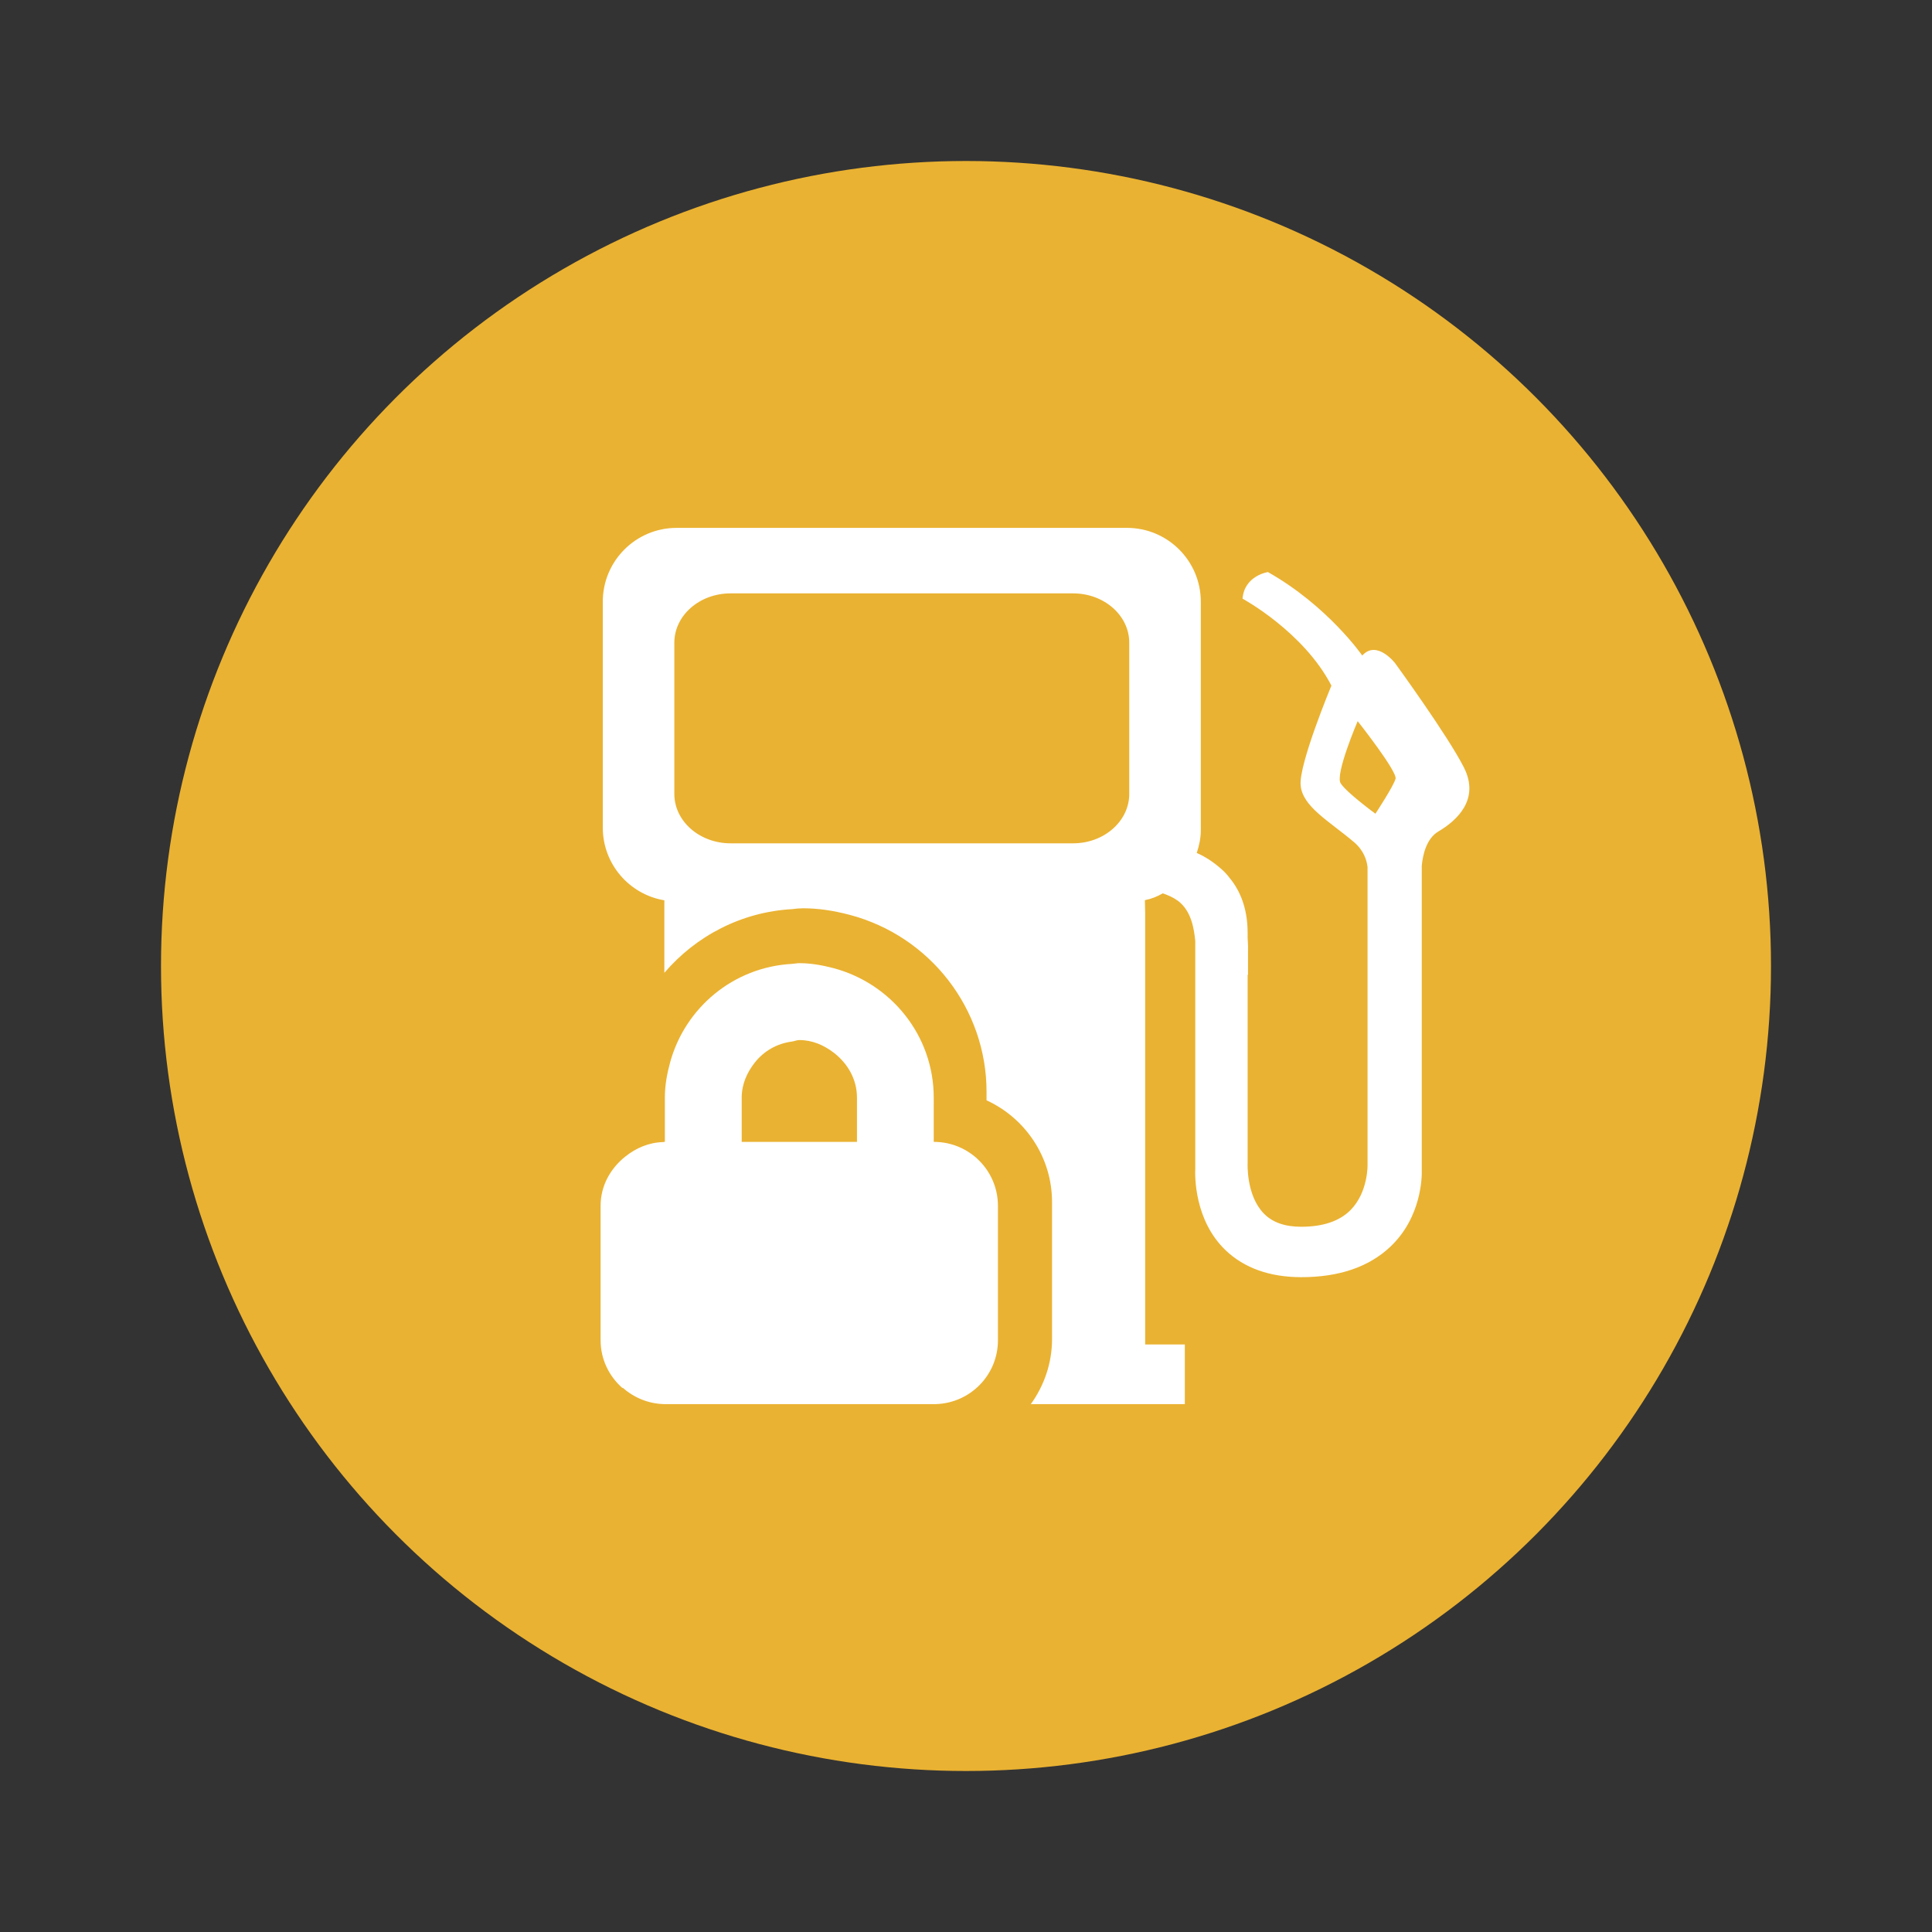
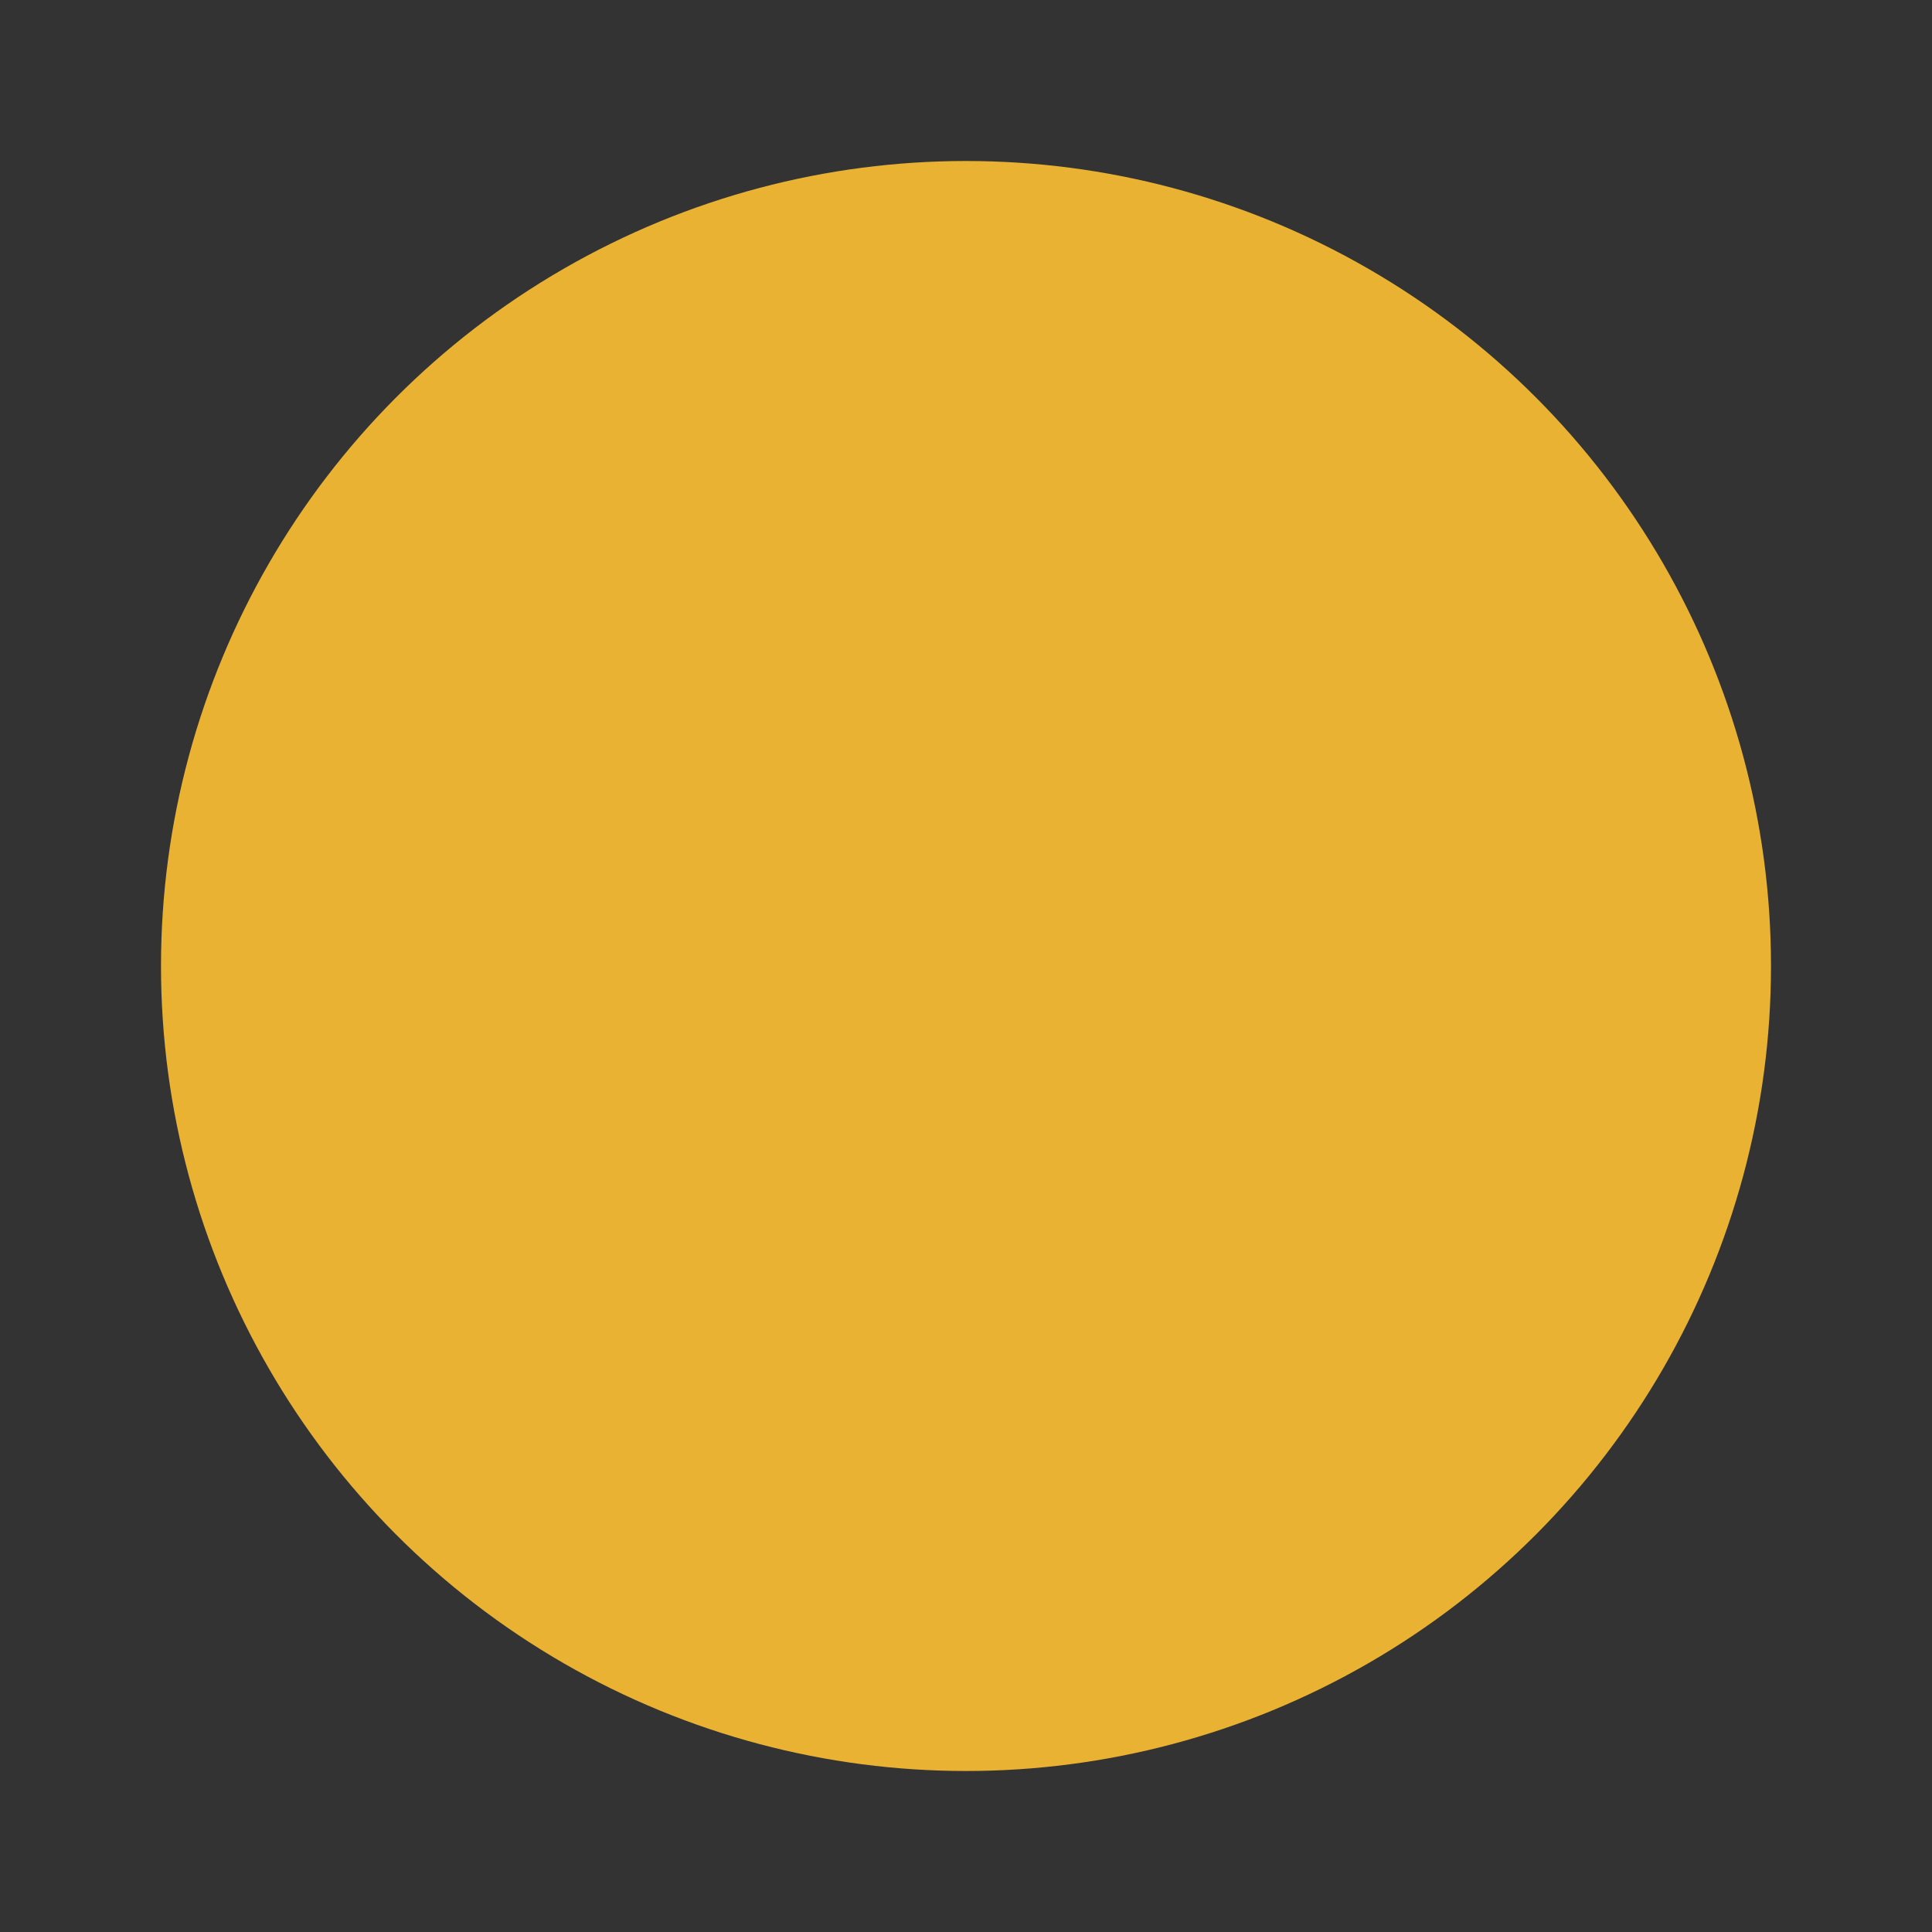
<svg xmlns="http://www.w3.org/2000/svg" id="Layer_1" data-name="Layer 1" viewBox="0 0 300 300">
  <rect x="0" y="0" width="300" height="300" fill="#333333" stroke="none" />
  <defs>
    <style>
      .cls-1 {
        fill: #fff;
      }

      .cls-1, .cls-2 {
        stroke-width: 0px;
      }

      .cls-2 {
        fill: #eab232;
      }
    </style>
  </defs>
  <circle class="cls-2" cx="150" cy="150" r="125" />
  <g>
-     <path class="cls-1" d="M145.03,177.31h-.04v-6.87c0-9.65-6.62-17.72-15.54-20.1-1.71-.45-3.48-.78-5.33-.78-.39,0-.75.09-1.14.11-9.1.5-16.61,6.81-18.93,15.32-.48,1.75-.81,3.55-.81,5.44v6.87h-.04c-.08,0-.14.04-.22.04-2.24.06-4.23.93-5.87,2.24-2.29,1.82-3.85,4.51-3.85,7.66v20.87c0,2.95,1.31,5.58,3.36,7.4.02.02.04.03.06.05v-.09c1.72,1.53,3.94,2.49,6.4,2.56h42.23c5.35-.16,9.65-4.52,9.65-9.91v-20.87c0-5.49-4.45-9.94-9.94-9.94ZM133.06,177.31h-17.89v-6.87c0-2.08.83-3.92,2.03-5.44,1.41-1.79,3.42-2.96,5.78-3.27.39-.05.73-.23,1.14-.23,2.03,0,3.82.8,5.33,1.95,2.14,1.64,3.62,4.1,3.62,6.99v6.87Z" />
-     <path class="cls-1" d="M227.31,119.16c-2.52-4.97-10.68-16.18-10.68-16.18,0,0-2.84-3.69-5.1-1.19,0,0-5.34-7.71-14.65-12.96,0,0-3.65.54-3.94,4.13,0,0,9.46,5.11,13.8,13.5,0,0-5.06,12.14-4.78,15.46.27,3.32,4.39,5.55,8.26,8.82,1.57,1.32,2.01,2.87,2.13,3.88v46.21c.01.05.11,4.25-2.61,7.04-1.71,1.74-4.29,2.62-7.69,2.62-2.56,0-4.47-.68-5.82-2.07-2.74-2.83-2.5-7.76-2.5-7.79v-29.25h.06v-3.62c.01-.29.02-1.07-.06-2.1v-.8c0-3.25-.85-5.97-2.49-8.15-.42-.55-.85-1.09-1.37-1.57-1.51-1.38-2.88-2.19-4.04-2.69.37-1.12.63-2.28.63-3.53v-35.49c0-6.32-5.13-11.46-11.46-11.46h-69.94c-6.33,0-11.46,5.13-11.46,11.46v35.08c0,5.68,4.14,10.39,9.56,11.29v11.26c4.92-5.75,12.01-9.46,19.87-9.89.55-.08,1.1-.13,1.66-.13,2.32,0,4.63.33,7.29,1.03,12.49,3.32,21.21,14.62,21.21,27.47v1.32c5.99,2.74,10.17,8.79,10.17,15.81v21.26c0,3.77-1.24,7.24-3.29,10.1h23.91v-9.26h-6.16v-66.96l-.04-2.03c1.06-.21,1.92-.57,2.77-1.06.81.27,1.63.63,2.33,1.14,2.17,1.59,2.54,4.51,2.72,6.25v35.36c-.05,1.05-.18,7.99,4.71,12.67,2.9,2.77,6.87,4.18,11.77,4.18,5.83,0,10.46-1.58,13.77-4.69,4.92-4.61,4.95-10.97,4.92-11.85v-47.35c.15-1.58.68-4.21,2.6-5.33,2.81-1.66,6.48-4.96,3.94-9.93ZM175.35,123.28c0,4.23-3.91,7.67-8.71,7.67h-53.2c-4.81,0-8.73-3.43-8.73-7.67v-23.48c0-4.23,3.91-7.66,8.73-7.66h53.2c4.81,0,8.71,3.43,8.71,7.66v23.48ZM213.57,126.35s-4.52-3.31-5.4-4.73c-.87-1.43,2.65-9.64,2.65-9.64,0,0,6.17,7.81,5.88,8.94-.29,1.13-3.13,5.44-3.13,5.44Z" />
-   </g>
+     </g>
</svg>